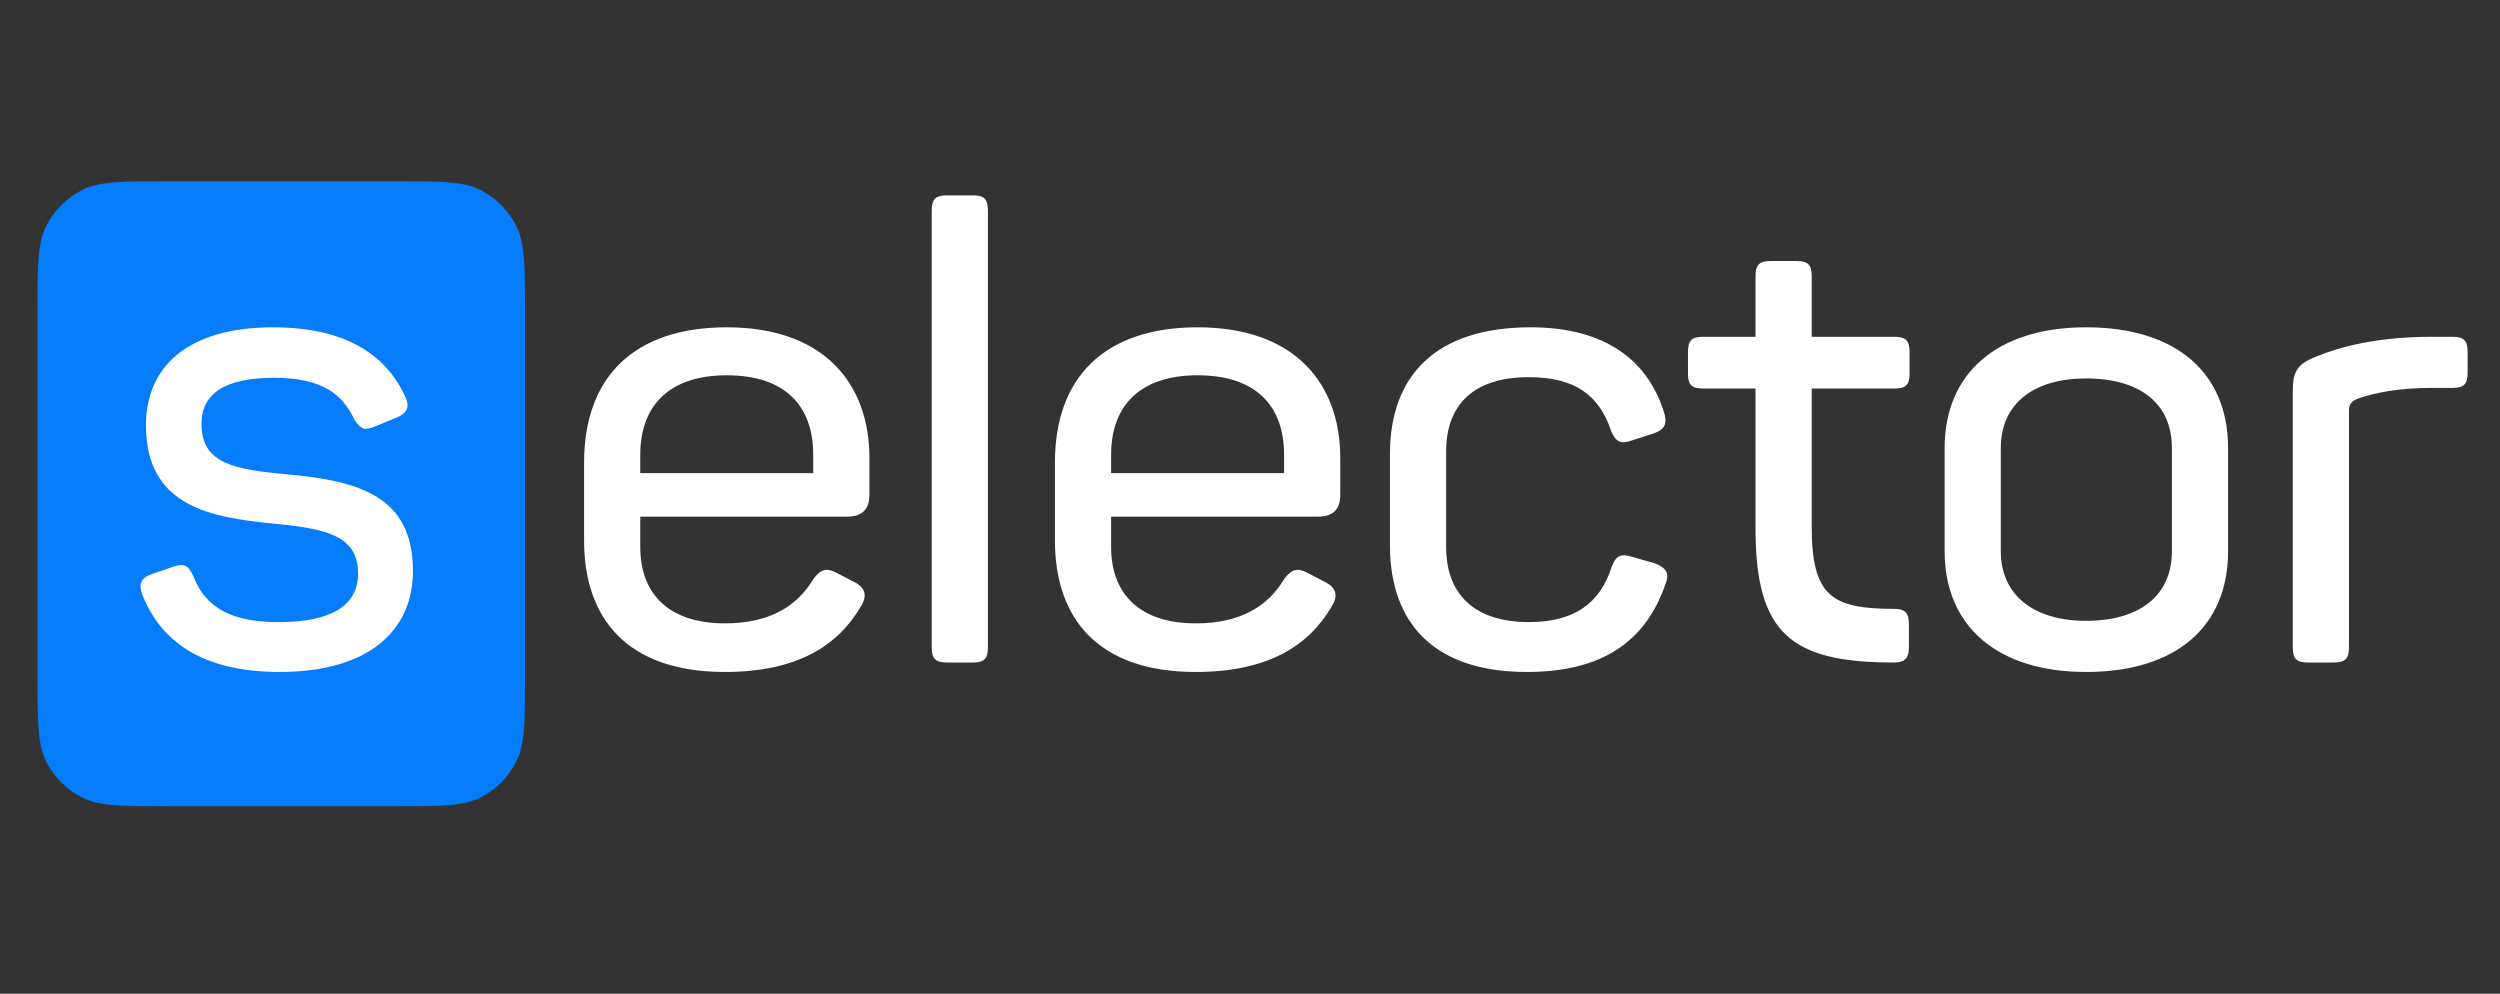
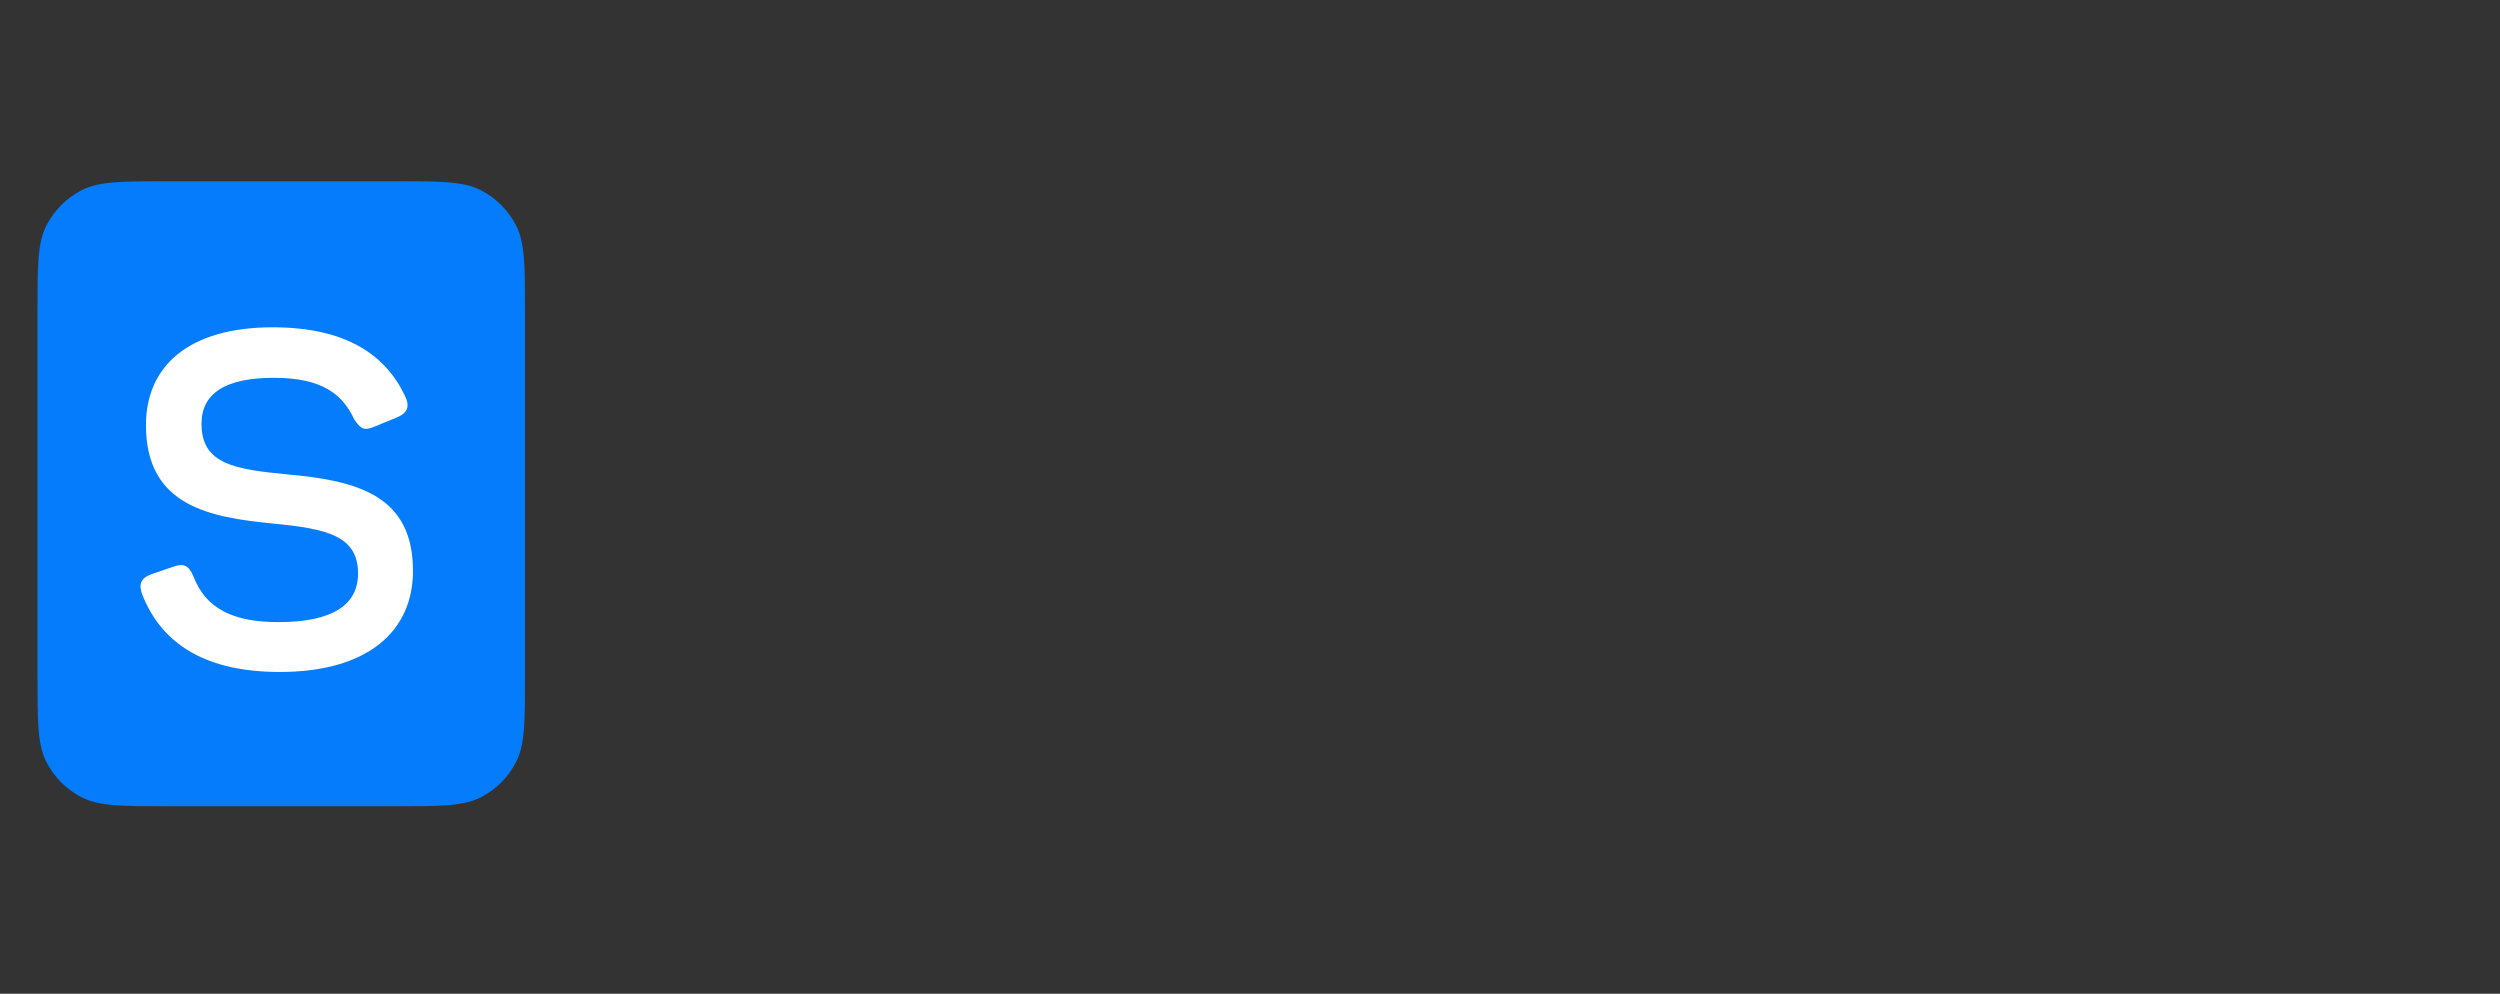
<svg xmlns="http://www.w3.org/2000/svg" width="400" height="159" viewBox="0 0 400 159" fill="none">
  <rect x="0" y="0" width="400" height="159" fill="#333333" stroke="none" />
  <path d="M6 49.8C6 42.519 6 38.879 7.417 36.098C8.663 33.652 10.652 31.663 13.098 30.417C15.879 29 19.519 29 26.8 29H63.2C70.481 29 74.121 29 76.902 30.417C79.348 31.663 81.337 33.652 82.583 36.098C84 38.879 84 42.519 84 49.8V108.2C84 115.481 84 119.121 82.583 121.902C81.337 124.348 79.348 126.337 76.902 127.583C74.121 129 70.481 129 63.2 129H26.8C19.519 129 15.879 129 13.098 127.583C10.652 126.337 8.663 124.348 7.417 121.902C6 119.121 6 115.481 6 108.2V49.8Z" fill="#047CFC" />
  <path d="M44.765 107.515C58.905 107.515 66.076 100.95 66.076 91.355C66.076 79.437 57.491 76.912 45.977 75.902C37.594 75.094 32.241 74.286 32.241 67.822C32.241 62.974 35.978 60.449 43.856 60.449C51.633 60.449 54.865 63.176 56.683 67.115C57.794 68.731 58.299 68.933 60.016 68.226L63.45 66.812C65.167 66.105 65.672 65.095 64.763 63.277C61.632 56.712 55.269 52.369 43.654 52.369C30.12 52.369 23.353 58.631 23.353 68.024C23.353 81.053 33.655 82.77 43.755 83.78C52.239 84.588 57.289 85.699 57.289 91.759C57.289 96.809 53.148 99.536 44.563 99.536C37.493 99.536 32.948 97.516 30.928 92.163C30.12 90.345 29.312 90.143 27.797 90.648L24.262 91.86C22.545 92.466 22.141 93.476 22.747 95.092C25.979 103.374 33.352 107.515 44.765 107.515Z" fill="white" />
-   <path d="M115.977 107.515C127.592 107.515 134.056 103.273 137.692 97.112C138.803 95.395 138.5 94.082 136.783 93.173L134.056 91.759C132.238 90.749 131.329 91.052 130.117 92.668C127.592 96.91 123.249 99.738 115.977 99.738C107.19 99.738 102.443 95.193 102.443 87.517V82.669H135.47C138.197 82.669 139.106 81.255 139.106 79.134V73.276C139.106 61.358 131.834 52.369 116.28 52.369C101.433 52.369 93.454 60.348 93.454 73.983V86.507C93.454 98.829 100.221 107.515 115.977 107.515ZM102.443 75.7V72.771C102.443 64.792 107.19 60.045 116.28 60.045C125.471 60.045 130.117 64.792 130.117 72.771V75.7H102.443ZM151.5 106H155.742C157.459 106 158.065 105.394 158.065 103.576V33.684C158.065 31.866 157.459 31.26 155.742 31.26H151.5C149.682 31.26 149.076 31.866 149.076 33.684V103.576C149.076 105.394 149.682 106 151.5 106ZM191.313 107.515C202.928 107.515 209.392 103.273 213.028 97.112C214.139 95.395 213.836 94.082 212.119 93.173L209.392 91.759C207.574 90.749 206.665 91.052 205.453 92.668C202.928 96.91 198.585 99.738 191.313 99.738C182.526 99.738 177.779 95.193 177.779 87.517V82.669H210.806C213.533 82.669 214.442 81.255 214.442 79.134V73.276C214.442 61.358 207.17 52.369 191.616 52.369C176.769 52.369 168.79 60.348 168.79 73.983V86.507C168.79 98.829 175.557 107.515 191.313 107.515ZM177.779 75.7V72.771C177.779 64.792 182.526 60.045 191.616 60.045C200.807 60.045 205.453 64.792 205.453 72.771V75.7H177.779ZM244.309 107.515C256.429 107.515 263.297 102.566 266.428 93.577C267.236 91.658 266.529 90.85 264.812 90.143L261.277 89.133C259.358 88.527 258.55 88.83 257.843 90.749C256.025 96.506 251.884 99.536 244.612 99.536C235.926 99.536 231.381 95.092 231.381 87.517V72.266C231.381 64.792 235.724 60.348 244.612 60.348C252.086 60.348 255.823 63.277 257.742 68.832C258.449 70.65 259.257 71.155 261.176 70.448L264.61 69.337C266.327 68.731 266.832 67.822 266.226 65.903C263.701 57.924 257.136 52.369 244.915 52.369C229.664 52.369 222.392 60.146 222.392 72.67V87.214C222.392 99.738 229.462 107.515 244.309 107.515ZM303.003 106C304.821 106 305.427 105.293 305.427 103.475V99.94C305.427 98.021 304.821 97.415 303.003 97.415C293.105 97.415 289.873 95.395 289.873 84.285V62.166H303.104C304.922 62.166 305.528 61.56 305.528 59.843V56.308C305.528 54.49 304.922 53.884 303.104 53.884H289.873V44.188C289.873 42.37 289.267 41.764 287.449 41.764H283.308C281.49 41.764 280.884 42.37 280.884 44.188V53.884H272.501C270.683 53.884 270.077 54.49 270.077 56.308V59.843C270.077 61.56 270.683 62.166 272.501 62.166H280.884V84.588C280.884 101.455 286.641 106 303.003 106ZM333.765 107.515C348.309 107.515 356.49 100.142 356.49 88.224V71.66C356.49 59.742 348.309 52.369 333.765 52.369C319.524 52.369 311.141 59.742 311.141 71.66V88.224C311.141 100.142 319.524 107.515 333.765 107.515ZM320.13 88.224V71.66C320.13 64.59 325.382 60.55 333.765 60.55C342.451 60.55 347.501 64.59 347.501 71.66V88.224C347.501 95.193 342.451 99.334 333.765 99.334C325.382 99.334 320.13 95.193 320.13 88.224ZM369.269 106H373.41C375.228 106 375.834 105.394 375.834 103.576V65.802C375.834 64.994 375.935 64.287 377.248 63.782C380.177 62.772 384.015 62.065 388.964 62.065H392.398C394.216 62.065 394.822 61.459 394.822 59.641V56.308C394.822 54.49 394.216 53.884 392.398 53.884H389.166C380.278 53.884 374.42 55.5 370.683 57.015C367.552 58.227 366.845 59.439 366.845 62.57V103.576C366.845 105.394 367.451 106 369.269 106Z" fill="white" />
</svg>